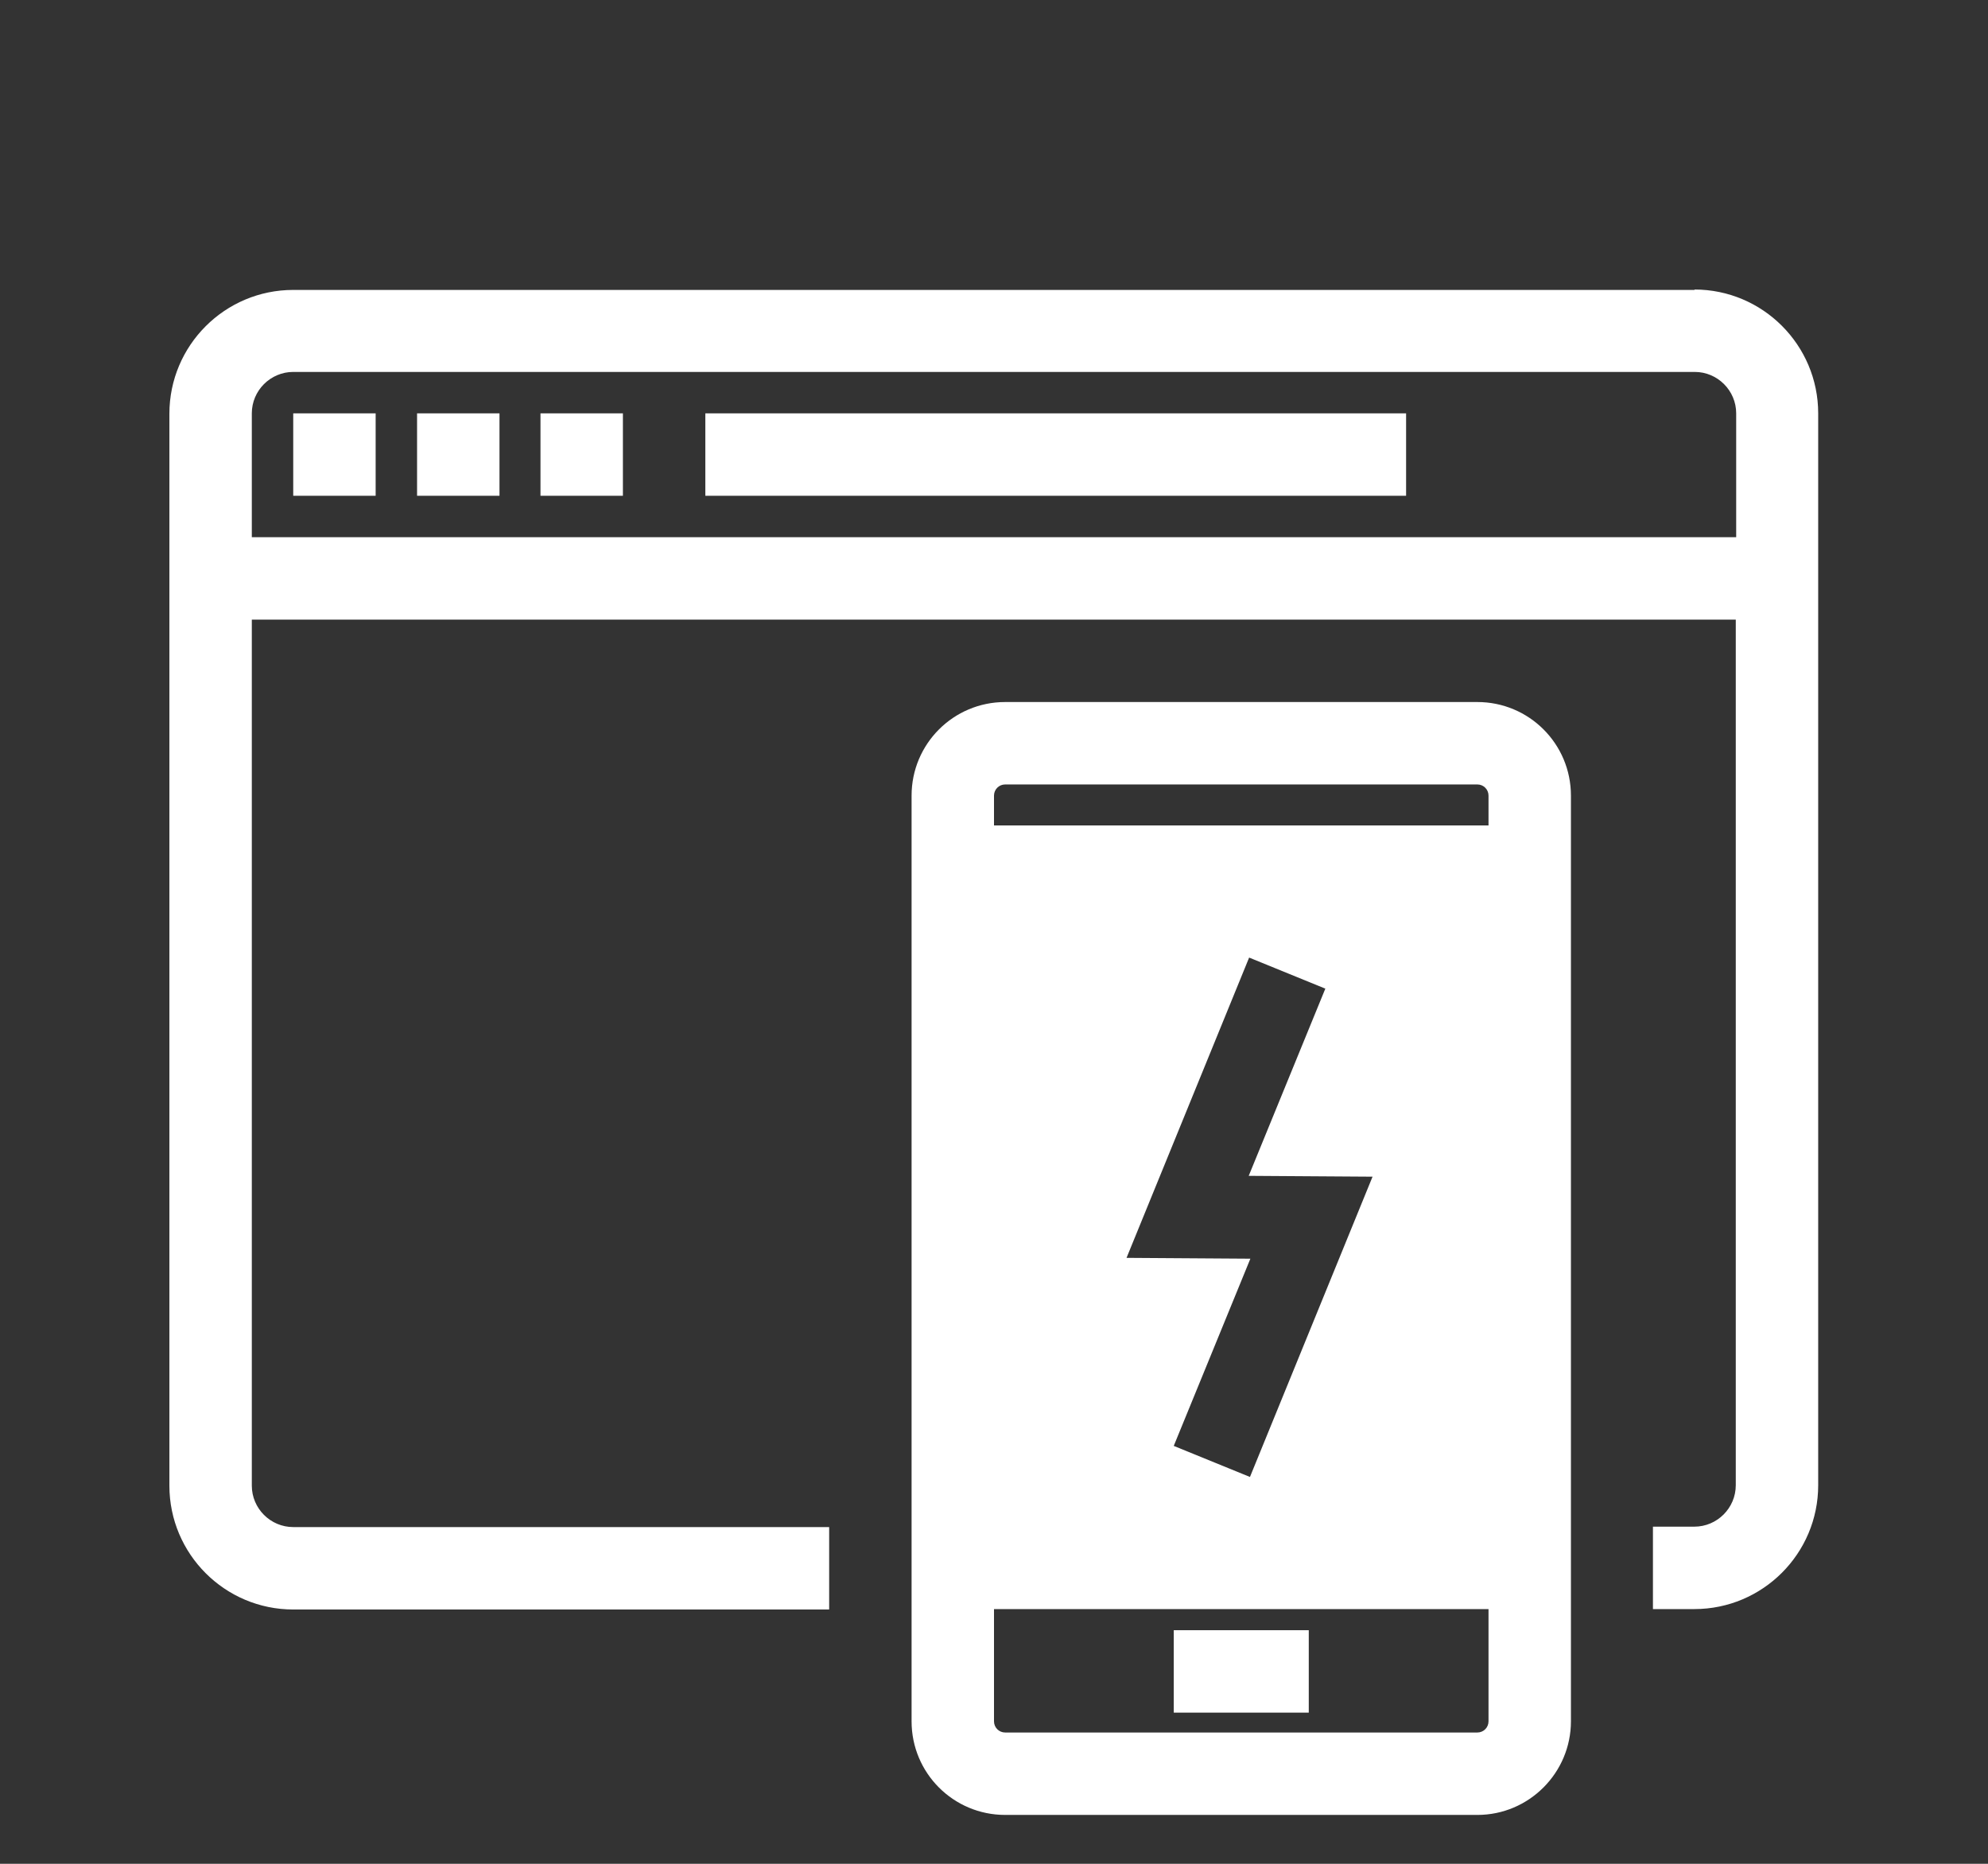
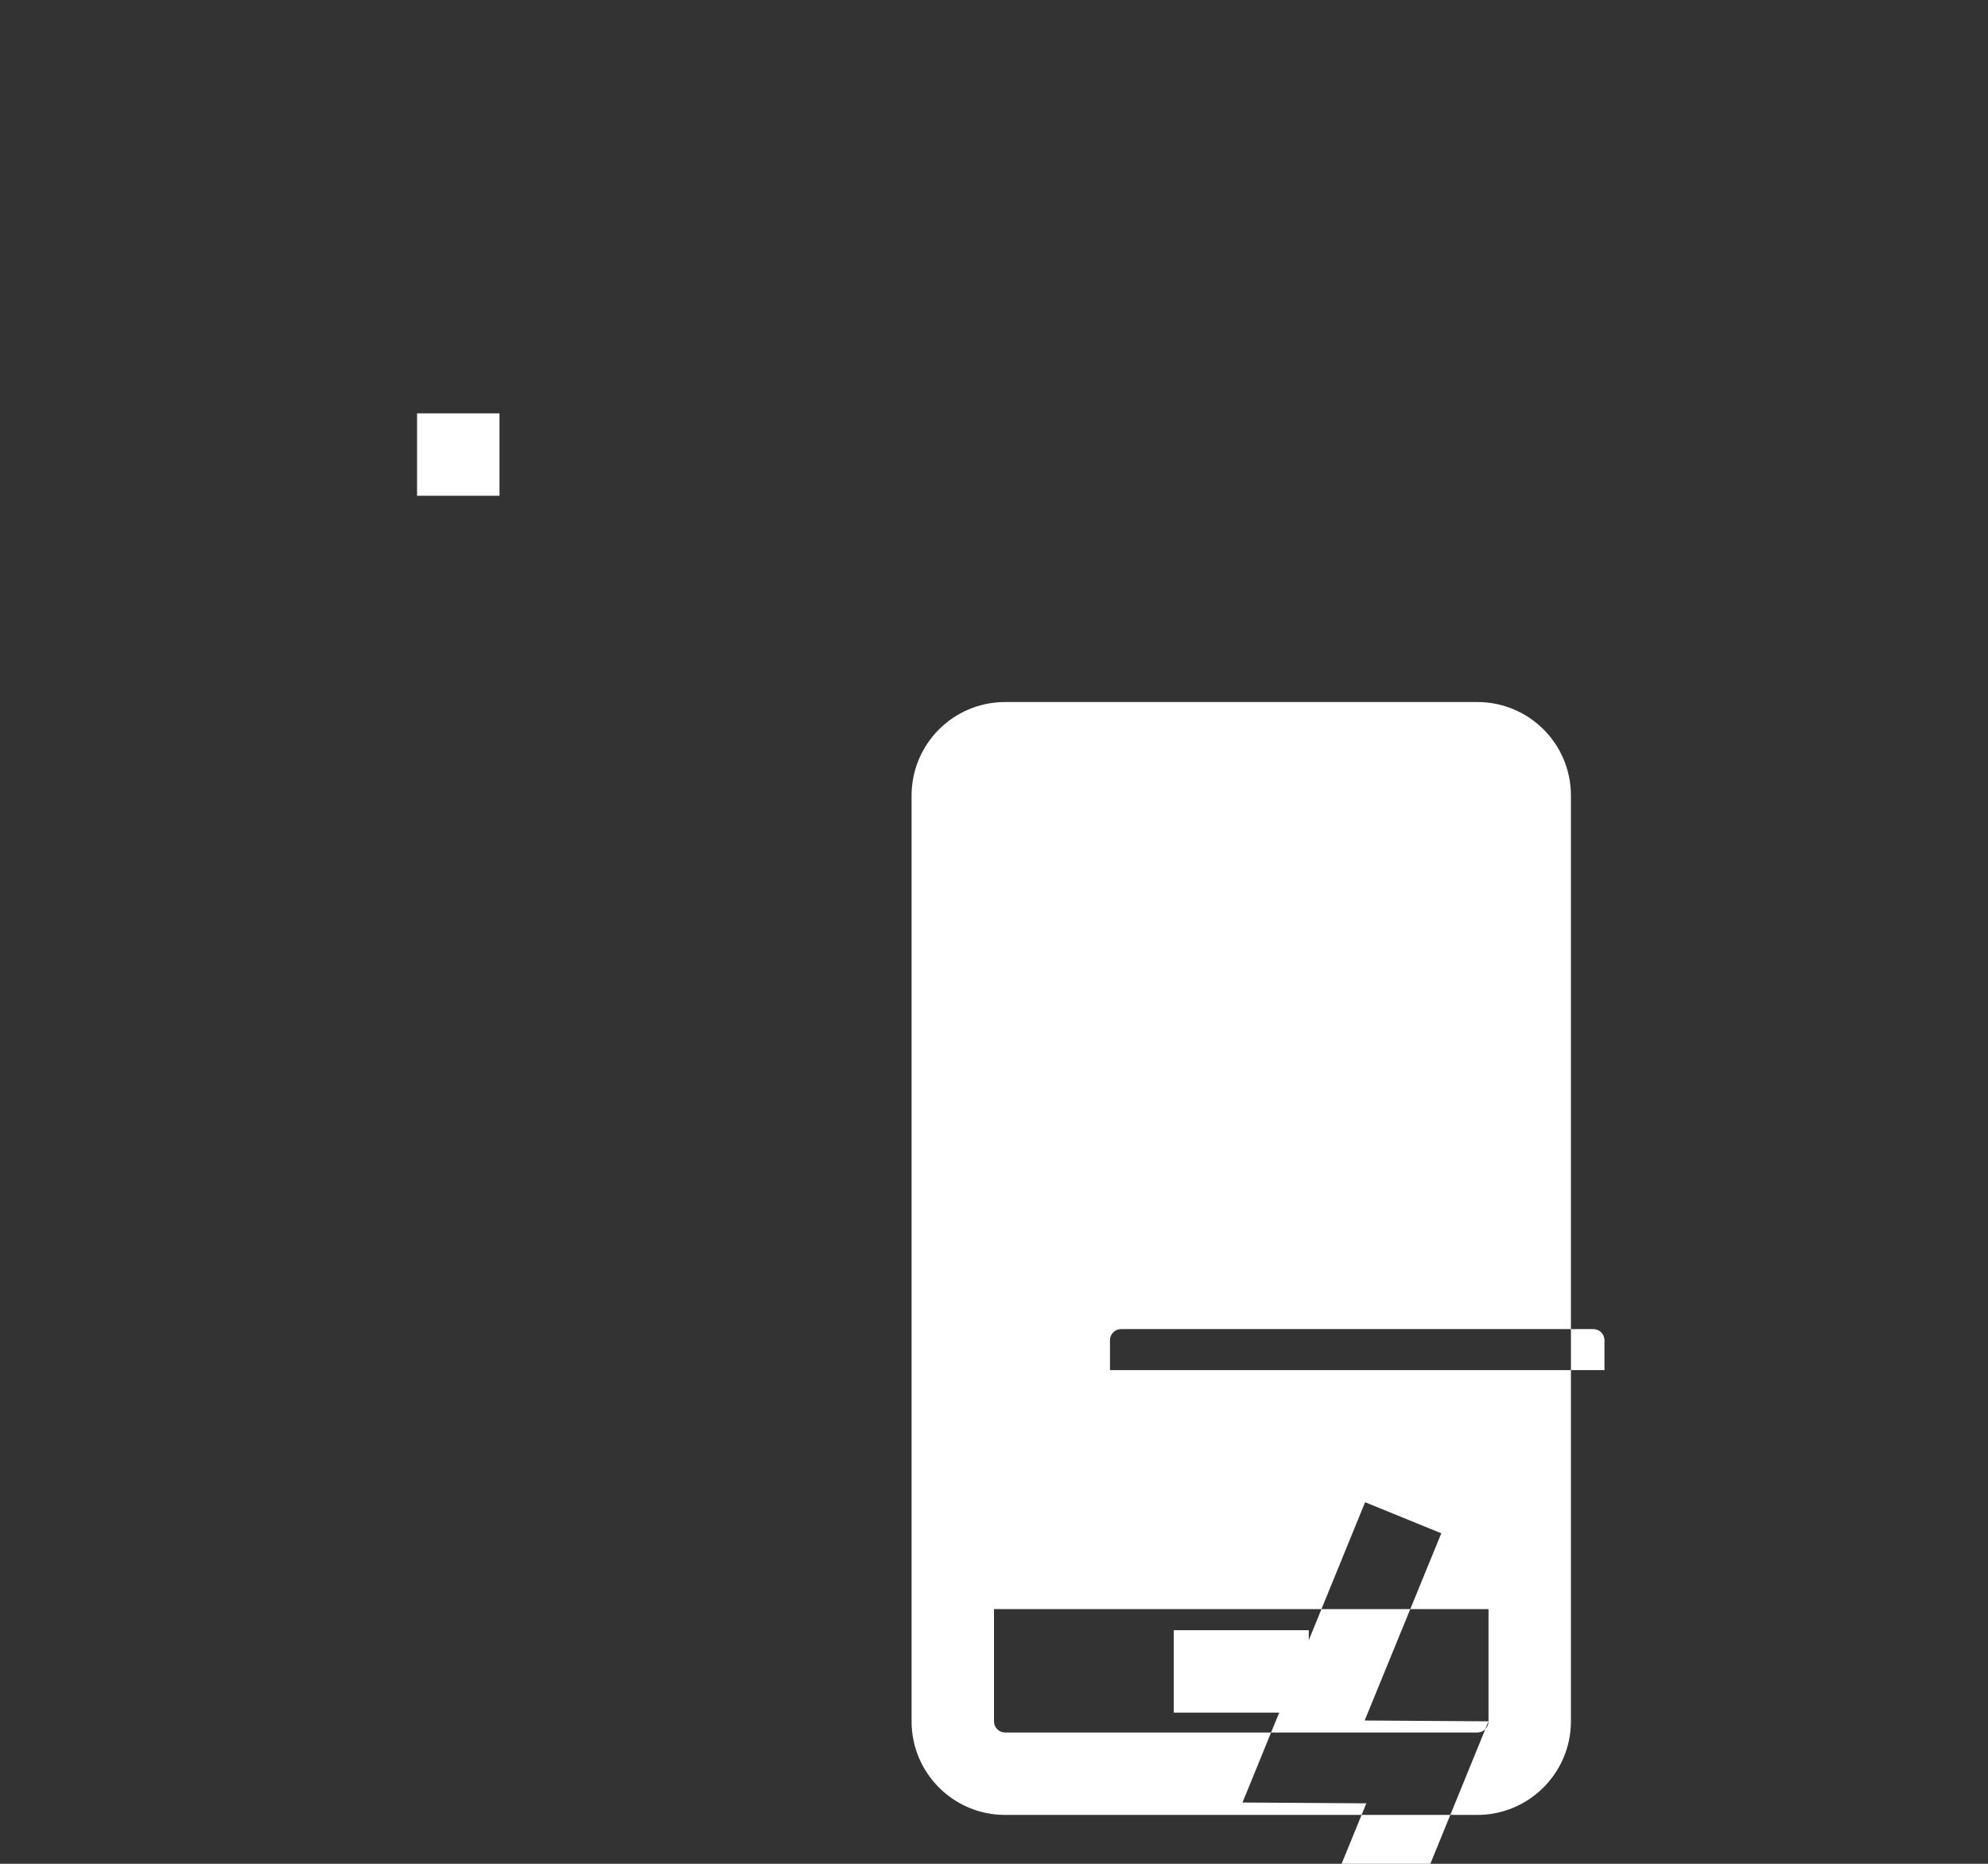
<svg xmlns="http://www.w3.org/2000/svg" id="White" viewBox="0 0 48 45">
  <rect x="0" y="0" width="48" height="45" fill="#333333" stroke="none" />
  <defs>
    <style>.cls-1{fill:#fff;stroke-width:0px;}</style>
  </defs>
  <g id="WEB_AND_MOBILE_BROWSER">
-     <path class="cls-1" d="m40.92,7H7.08c-1.65,0-2.99,1.34-2.99,2.99v25.88c0,1.65,1.34,2.99,2.99,2.99h12.94v-1.99H7.08c-.55,0-1-.45-1-1V14.96h35.83v20.9c0,.55-.45,1-1,1h-1v1.99h1c1.65,0,2.99-1.34,2.99-2.99V9.98c0-1.65-1.34-2.99-2.99-2.99ZM6.08,12.97v-2.99c0-.55.45-1,1-1h33.84c.55,0,1,.45,1,1v2.99H6.08Z" />
-     <rect class="cls-1" x="7.08" y="9.98" width="1.99" height="1.99" />
    <rect class="cls-1" x="10.07" y="9.98" width="1.99" height="1.99" />
-     <rect class="cls-1" x="13.05" y="9.98" width="1.99" height="1.99" />
-     <rect class="cls-1" x="17.03" y="9.98" width="16.92" height="1.99" />
    <rect class="cls-1" x="28.34" y="39.36" width="3.26" height="1.99" />
-     <path class="cls-1" d="m35.67,16.95h-11.4c-1.25,0-2.26,1.01-2.26,2.26v22.35c0,1.25,1.01,2.26,2.26,2.26h11.4c1.25,0,2.26-1.02,2.26-2.26v-22.35c0-1.25-1.01-2.26-2.26-2.26Zm.27,24.61c0,.15-.12.27-.27.27h-11.4c-.15,0-.27-.12-.27-.27v-2.71h11.94v2.71Zm-2.8-13.15l-2.96,7.25-1.84-.75,1.85-4.52-2.99-.02,2.96-7.25,1.84.75-1.85,4.52,2.99.02Zm2.8-8.48h-11.94v-.72c0-.15.12-.27.27-.27h11.4c.15,0,.27.12.27.27v.72Z" />
+     <path class="cls-1" d="m35.67,16.95h-11.4c-1.25,0-2.26,1.01-2.26,2.26v22.35c0,1.25,1.01,2.26,2.26,2.26h11.4c1.25,0,2.26-1.02,2.26-2.26v-22.35c0-1.25-1.01-2.26-2.26-2.26Zm.27,24.61c0,.15-.12.27-.27.27h-11.4c-.15,0-.27-.12-.27-.27v-2.71h11.94v2.71Zl-2.96,7.25-1.84-.75,1.85-4.52-2.99-.02,2.96-7.25,1.84.75-1.85,4.52,2.99.02Zm2.8-8.48h-11.94v-.72c0-.15.12-.27.27-.27h11.4c.15,0,.27.12.27.27v.72Z" />
  </g>
</svg>